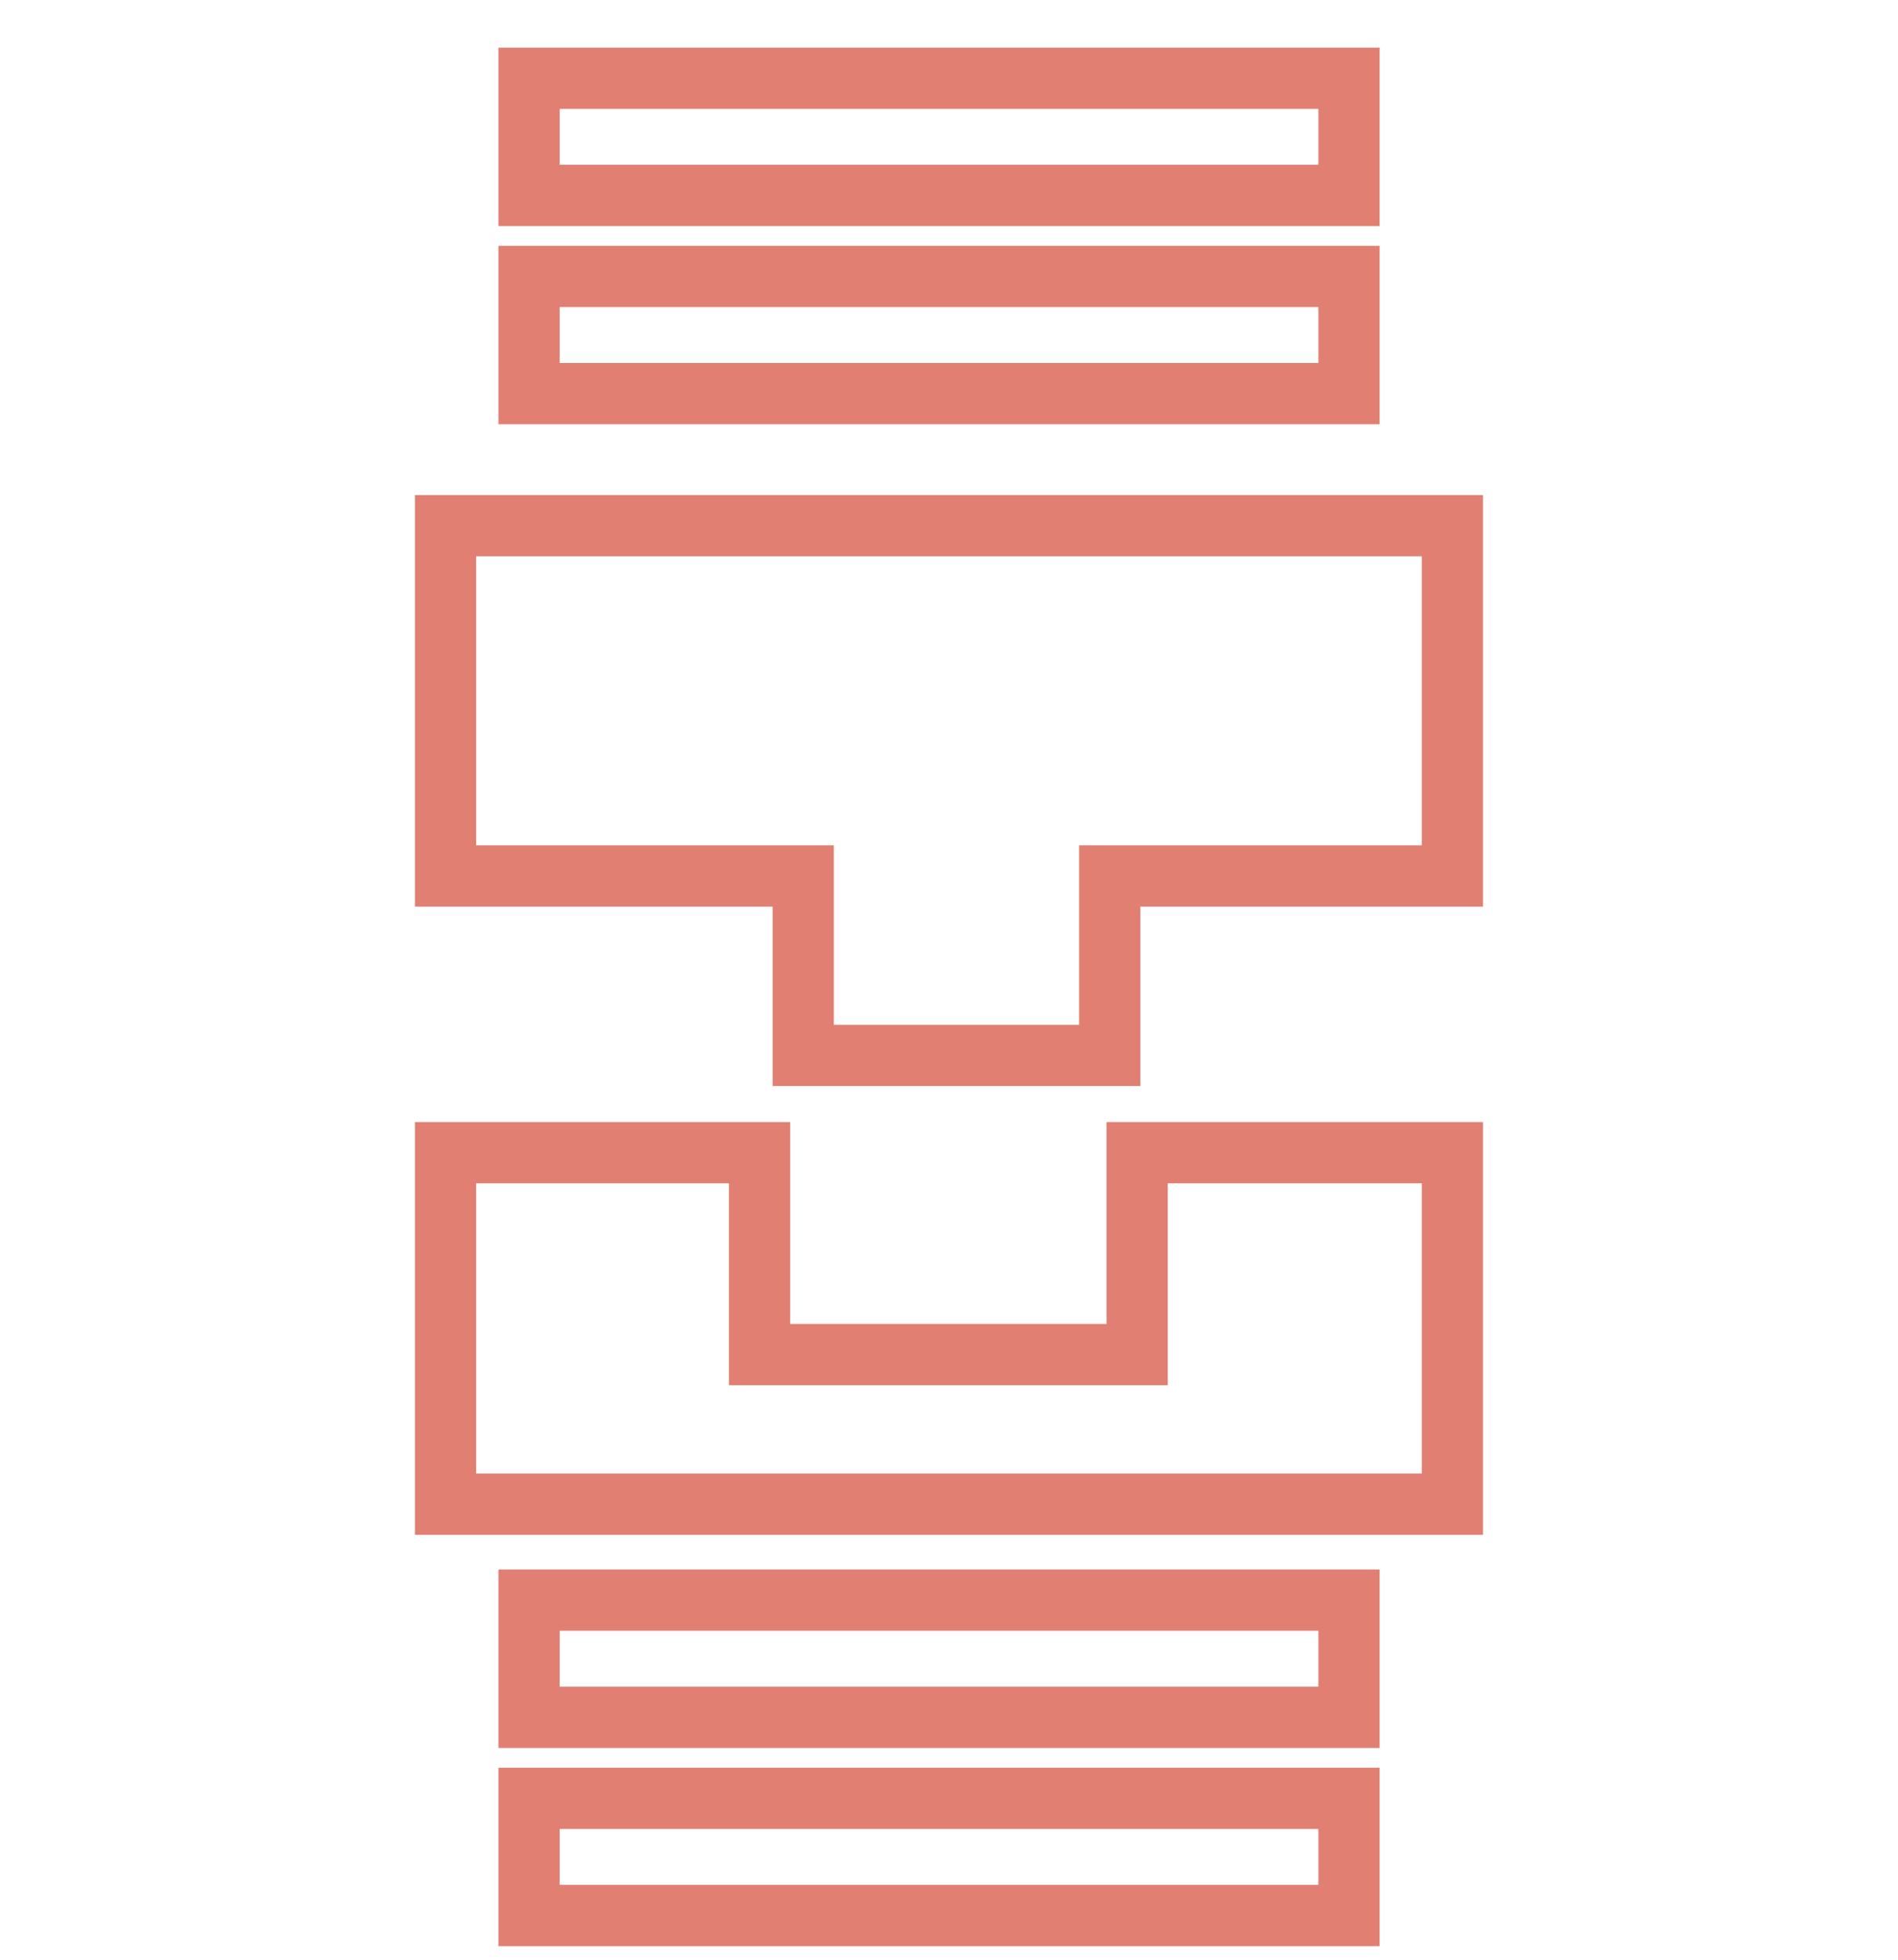
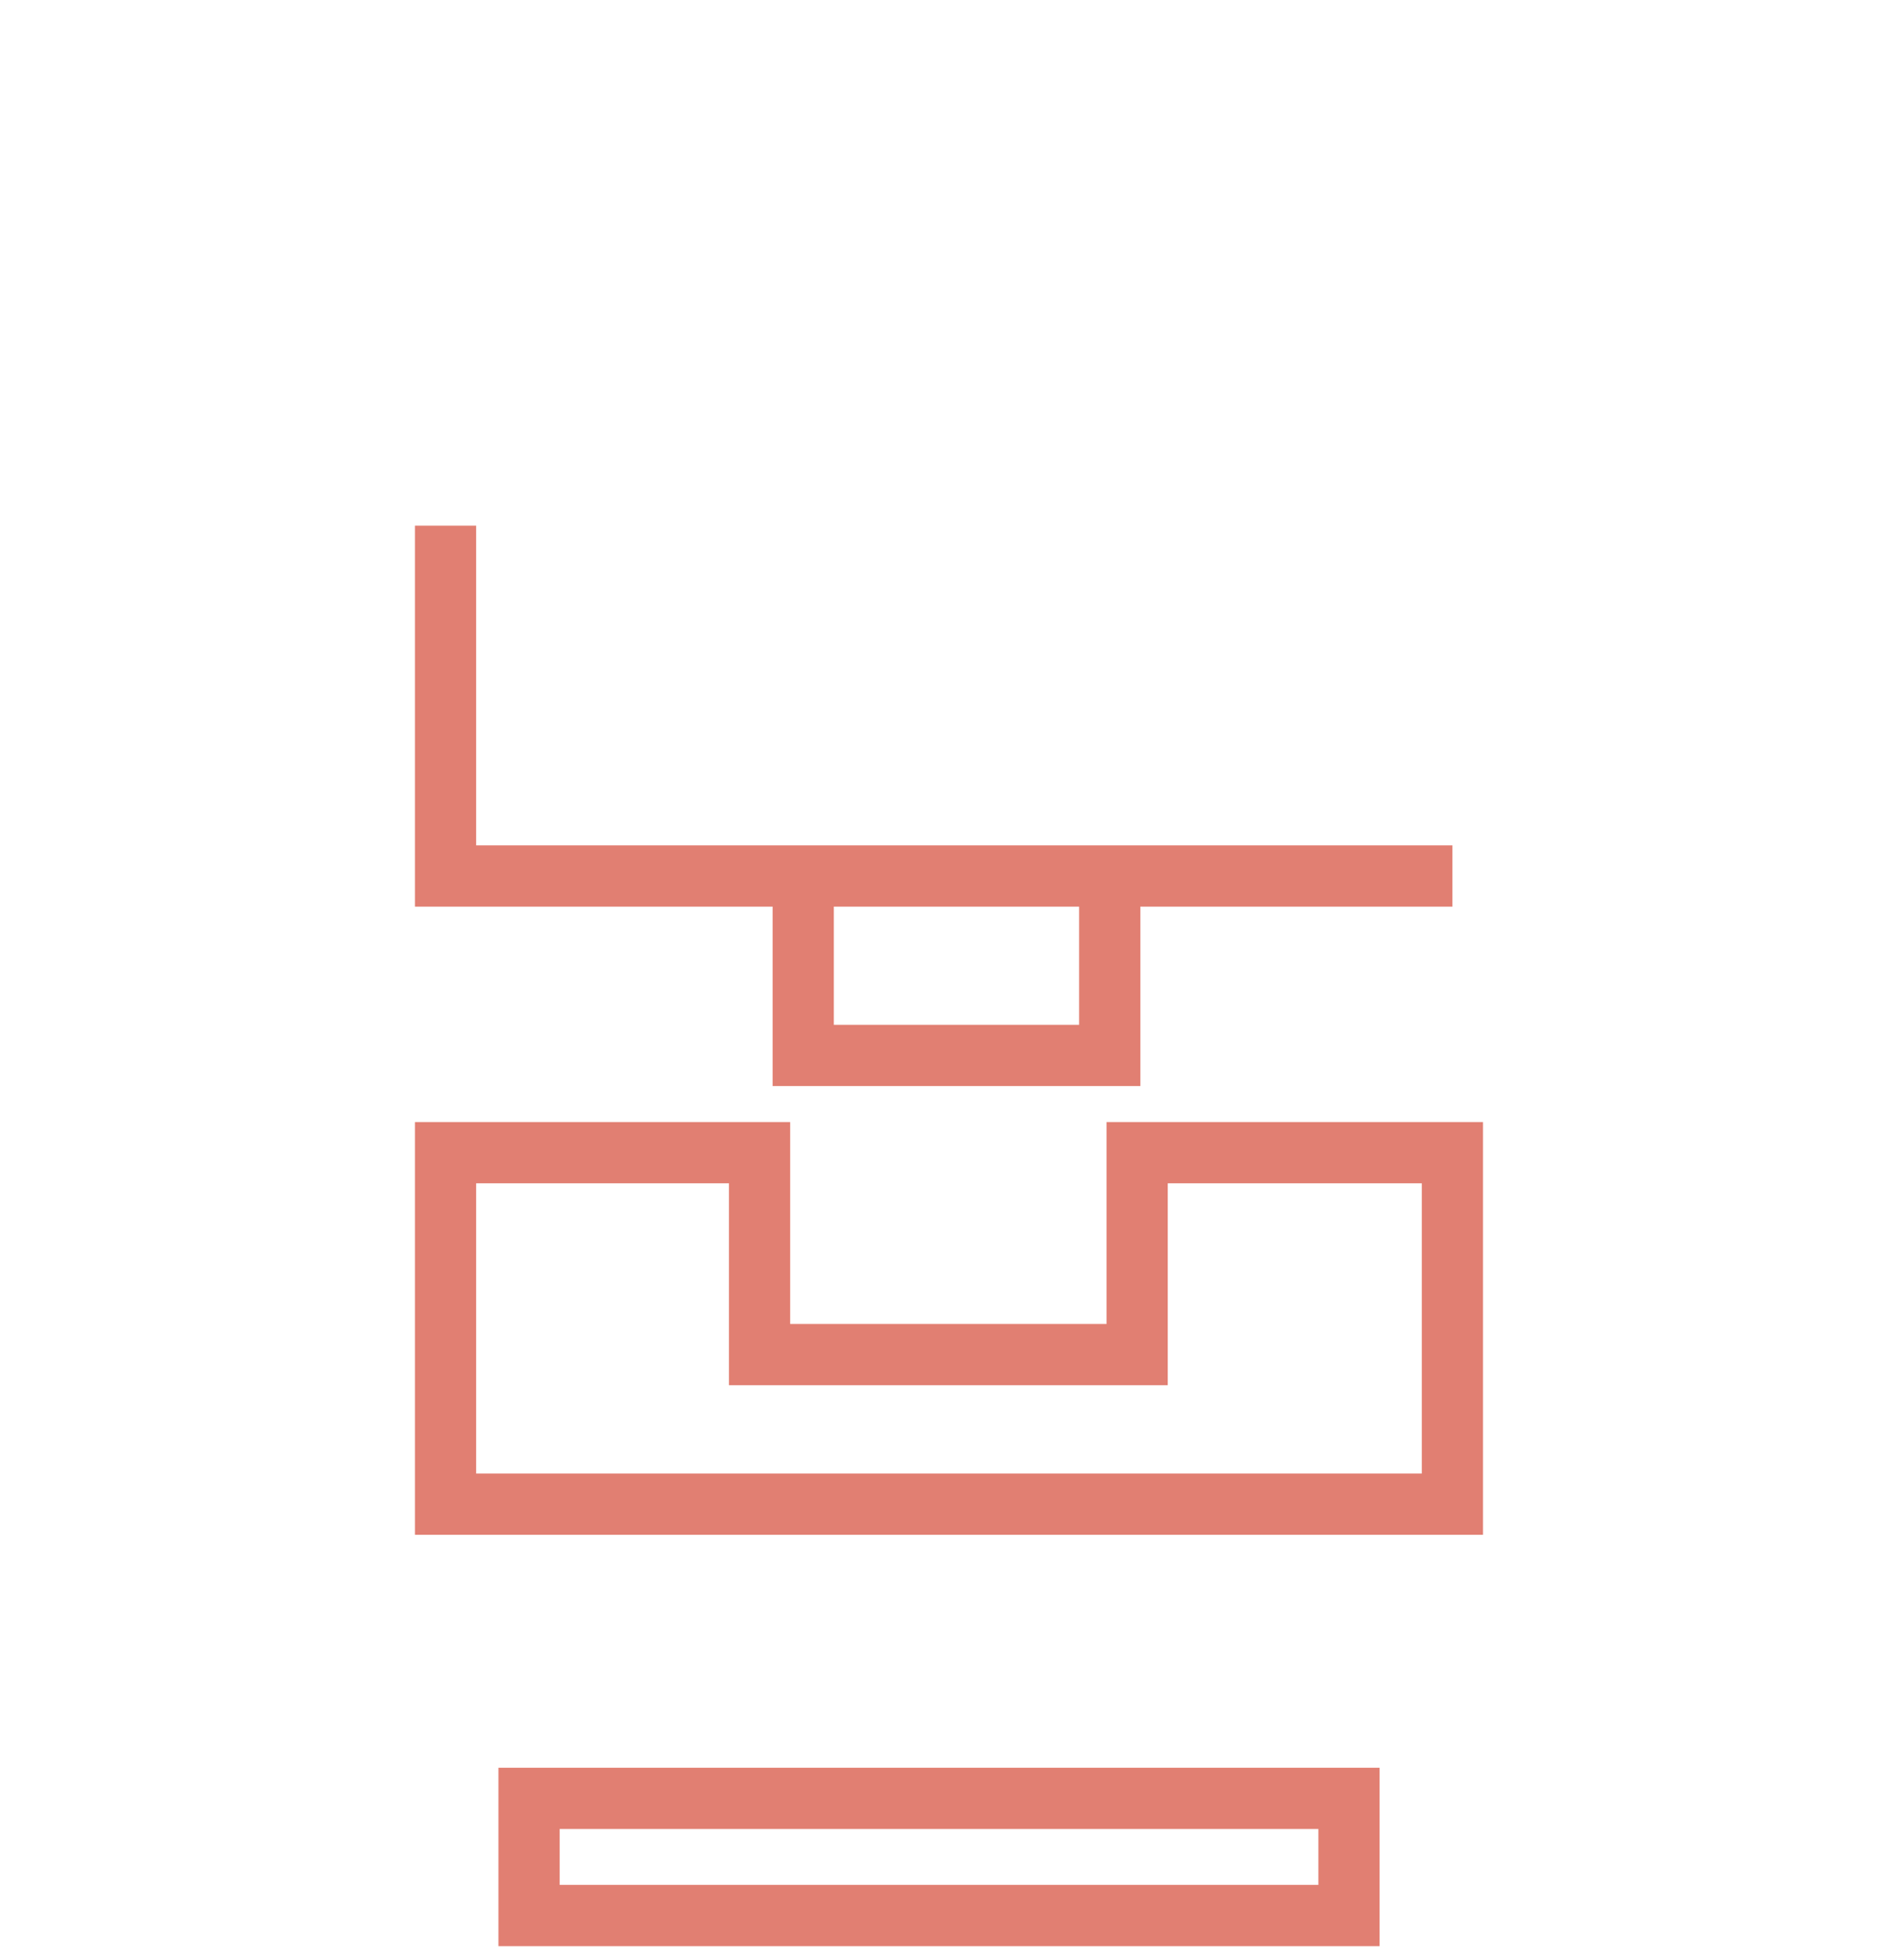
<svg xmlns="http://www.w3.org/2000/svg" width="31" height="32" viewBox="0 0 31 32" fill="none">
-   <path d="M22.033 4.514H8.641V6.427H22.033V4.514Z" stroke="#E17F72" stroke-miterlimit="10" />
-   <path d="M22.033 1.278H8.641V3.191H22.033V1.278Z" stroke="#E17F72" stroke-miterlimit="10" />
  <path d="M22.033 29.365H8.641V31.278H22.033V29.365Z" stroke="#E17F72" stroke-miterlimit="10" />
-   <path d="M22.033 26.128H8.641V28.042H22.033V26.128Z" stroke="#E17F72" stroke-miterlimit="10" />
-   <path d="M7.277 8.584V14.304H13.119V17.234H18.125V14.304H23.722V8.584H7.277Z" stroke="#E17F72" stroke-miterlimit="10" />
+   <path d="M7.277 8.584V14.304H13.119V17.234H18.125V14.304H23.722H7.277Z" stroke="#E17F72" stroke-miterlimit="10" />
  <path d="M18.573 22.119H12.406V18.822H7.277V24.561H23.722V18.822H18.573V22.119Z" stroke="#E17F72" stroke-miterlimit="10" />
</svg>